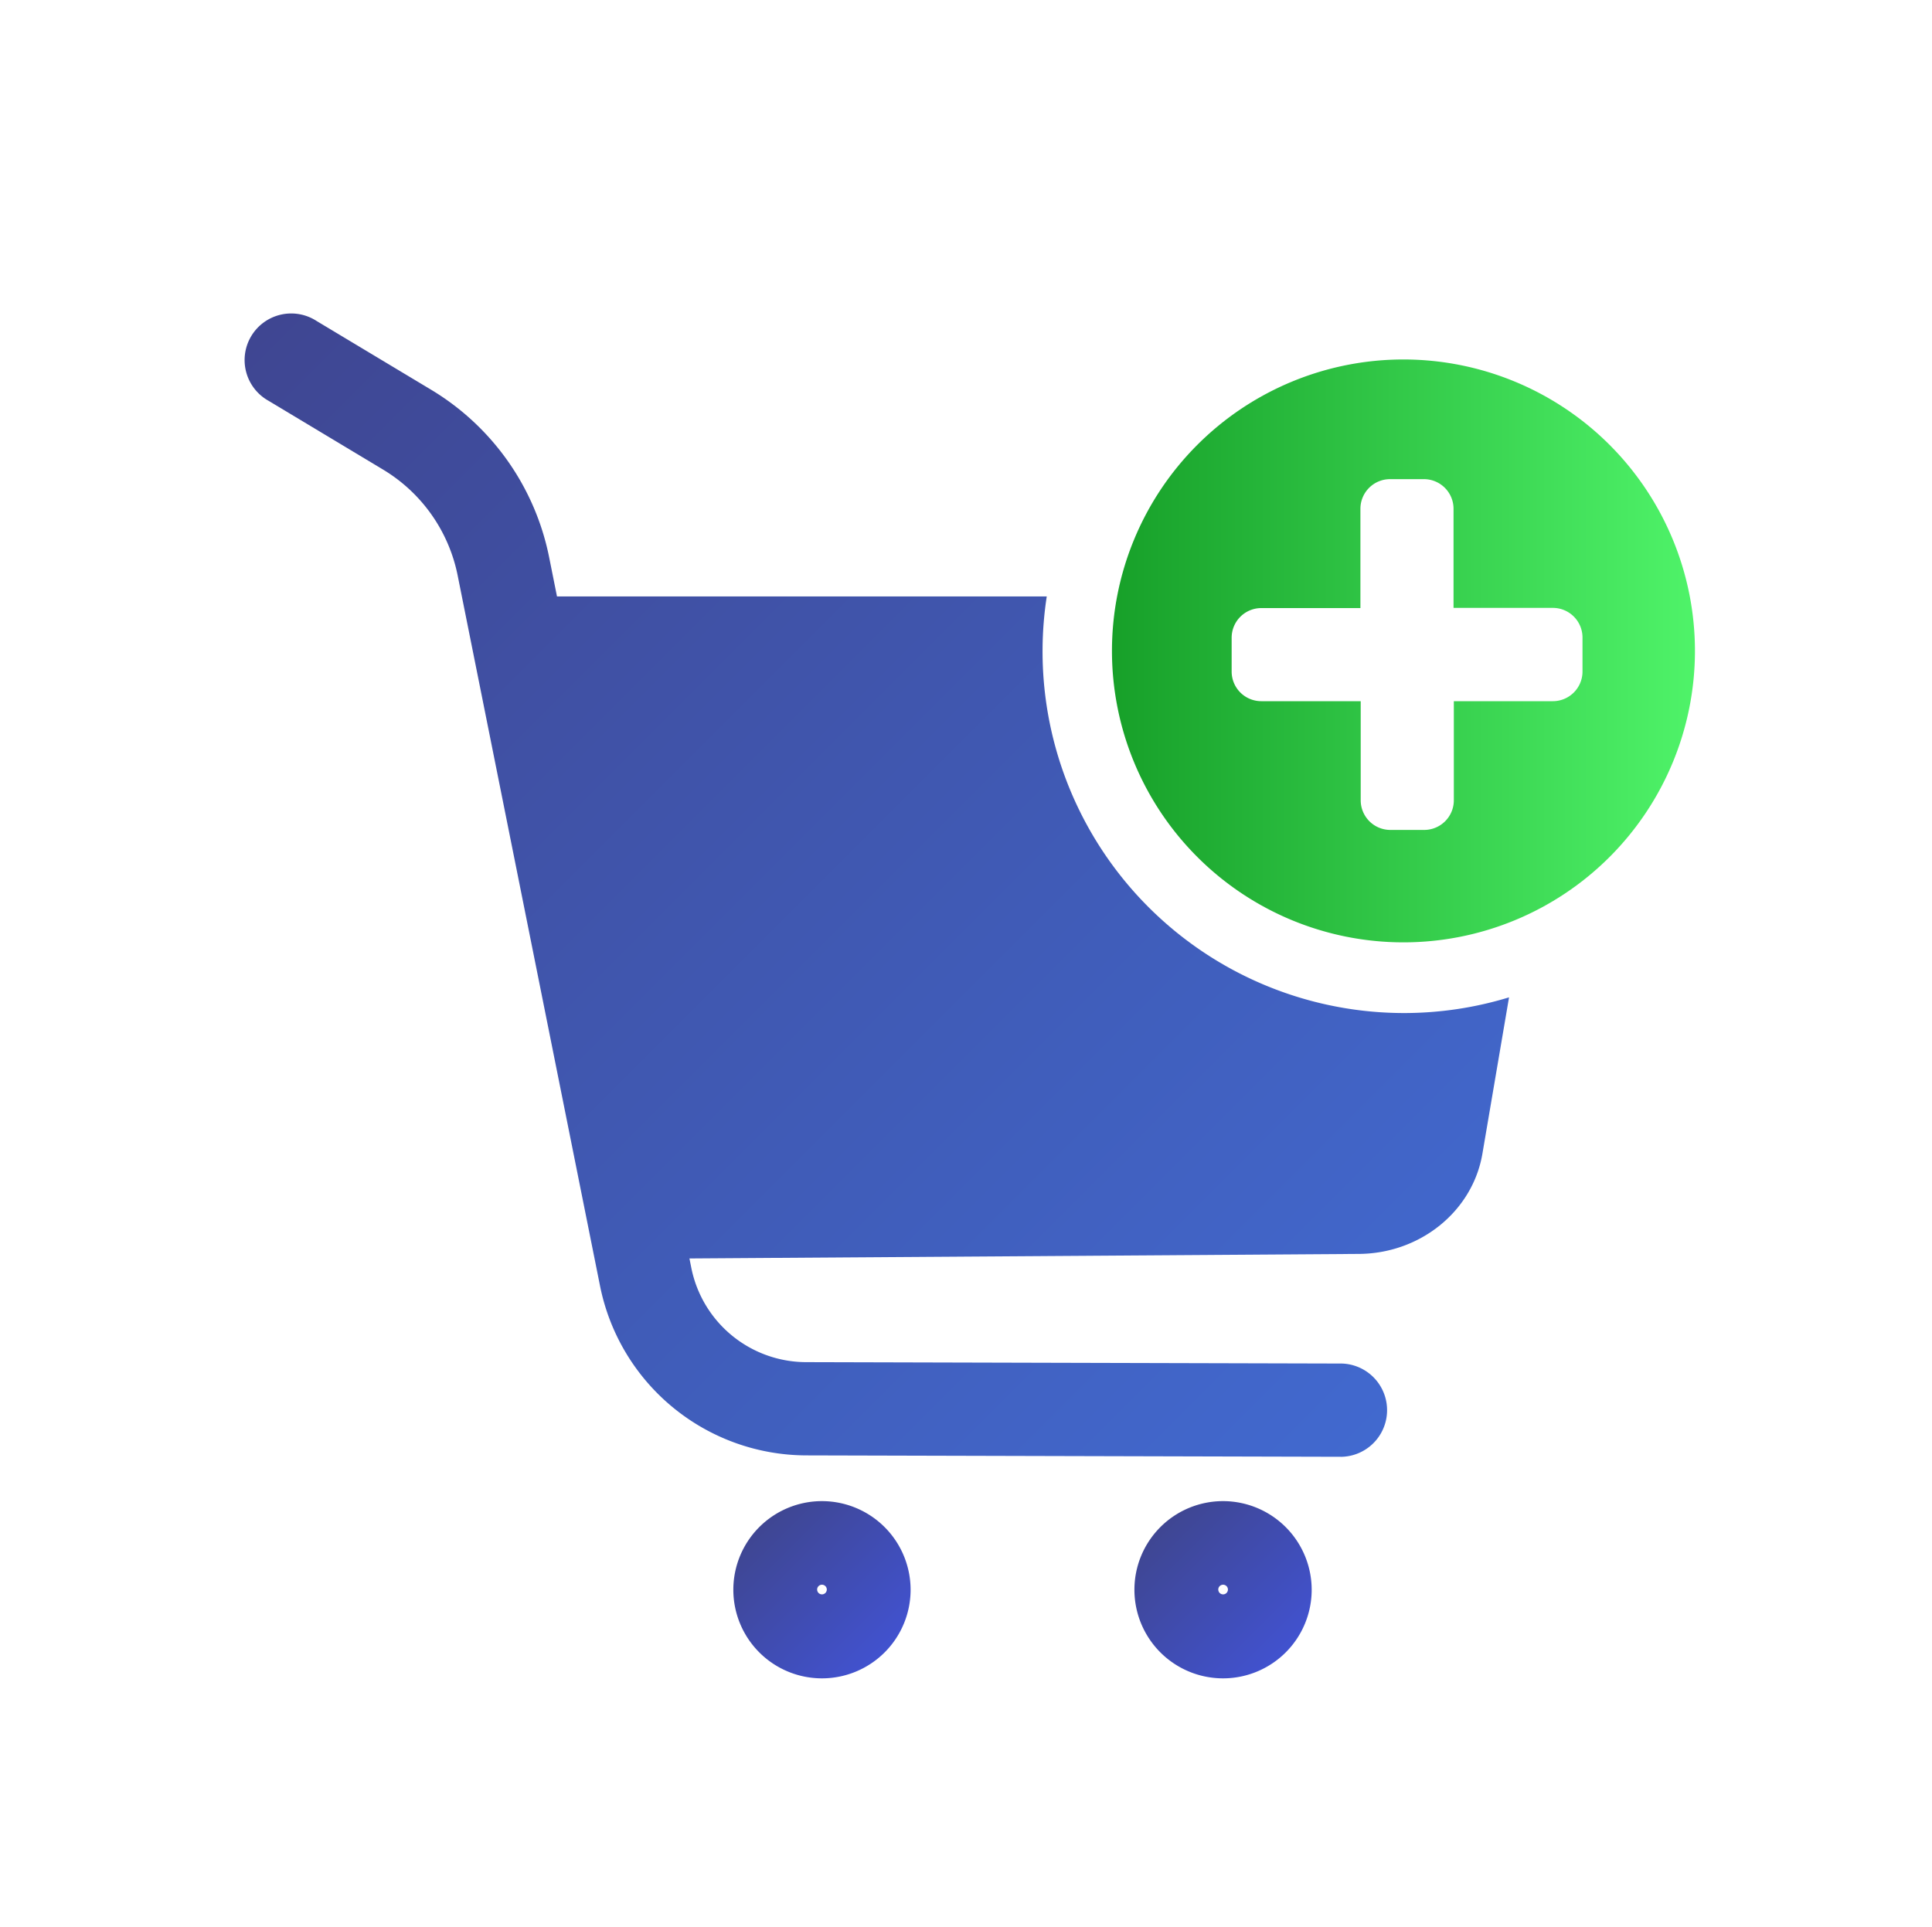
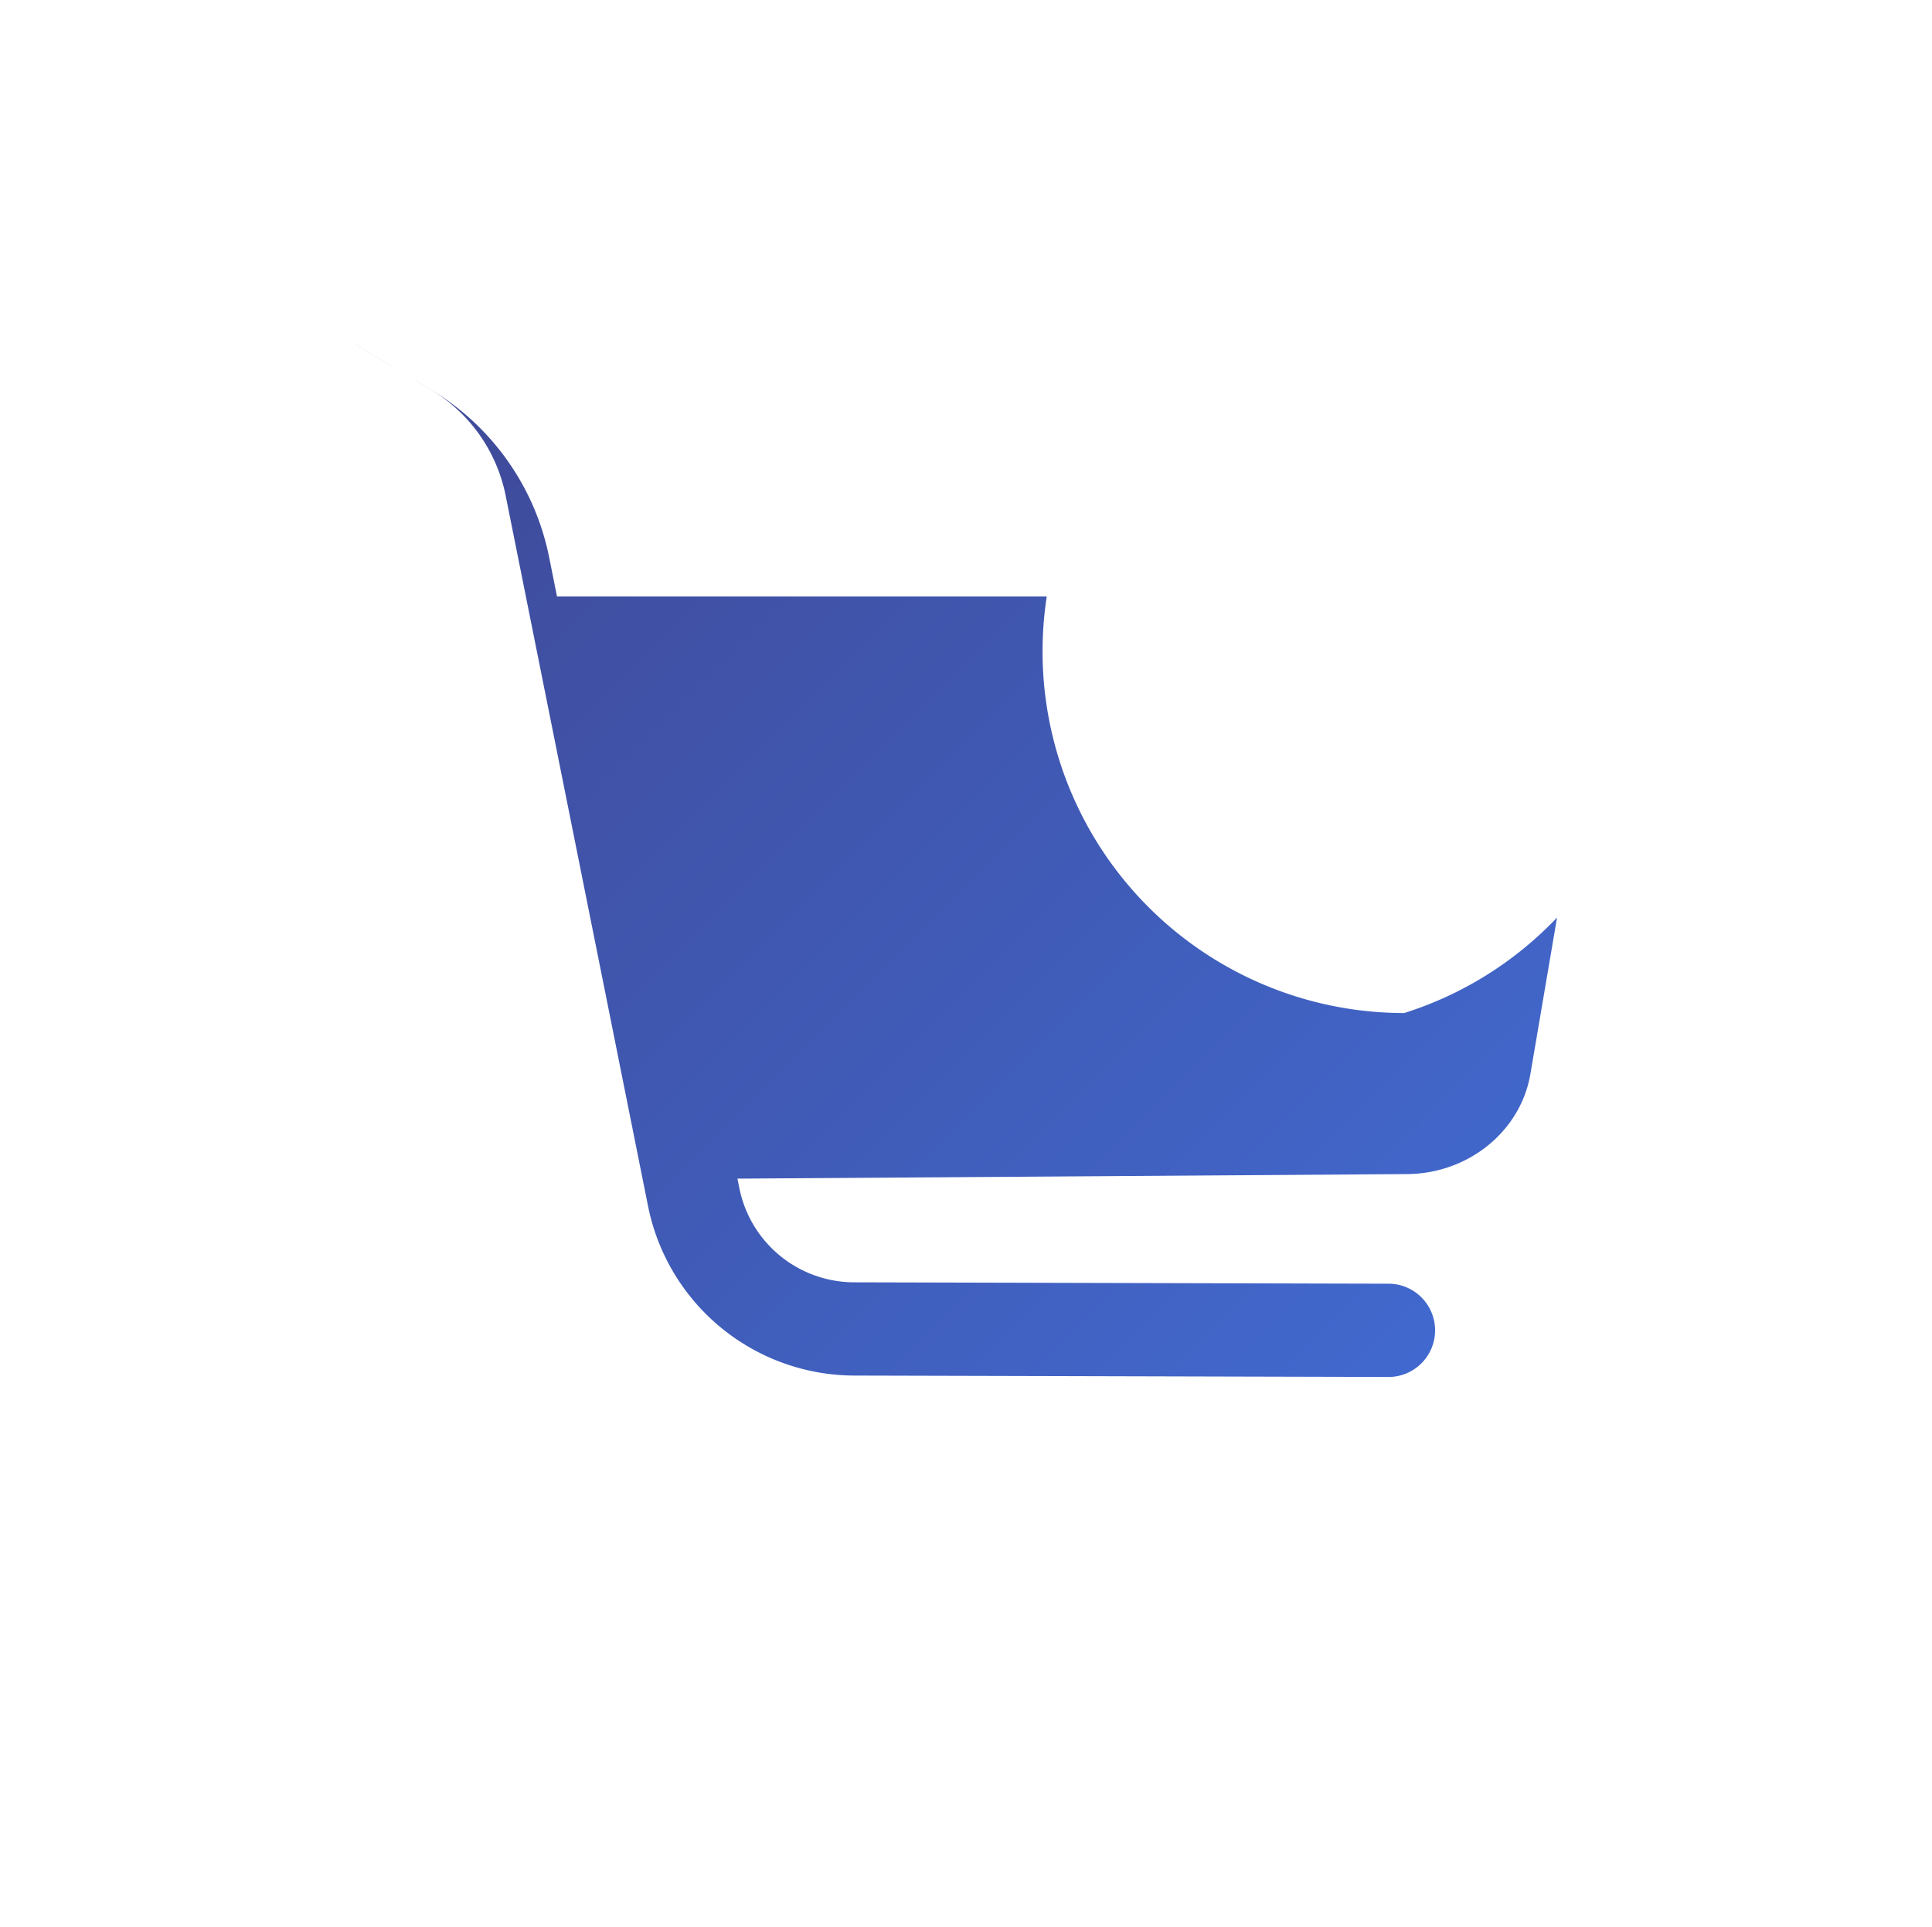
<svg xmlns="http://www.w3.org/2000/svg" xmlns:xlink="http://www.w3.org/1999/xlink" viewBox="0 0 400 399">
  <defs>
    <style>.cls-1{fill:url(#Unbenannter_Verlauf_2);}.cls-2{fill:url(#Unbenannter_Verlauf_205);}.cls-3{fill:url(#Unbenannter_Verlauf_205-2);}.cls-4{fill:url(#Unbenannter_Verlauf_25);}.cls-5{fill:none;}</style>
    <linearGradient id="Unbenannter_Verlauf_2" x1="230.21" y1="134.79" x2="350.92" y2="134.79" gradientUnits="userSpaceOnUse">
      <stop offset="0" stop-color="#17a029" />
      <stop offset="1" stop-color="#4ff369" />
    </linearGradient>
    <linearGradient id="Unbenannter_Verlauf_205" x1="157.21" y1="316.23" x2="183.15" y2="342.16" gradientUnits="userSpaceOnUse">
      <stop offset="0" stop-color="#3f4692" />
      <stop offset="1" stop-color="#4152cf" />
    </linearGradient>
    <linearGradient id="Unbenannter_Verlauf_205-2" x1="240.26" y1="316.23" x2="266.19" y2="342.16" xlink:href="#Unbenannter_Verlauf_205" />
    <linearGradient id="Unbenannter_Verlauf_25" x1="49.21" y1="72.45" x2="280.14" y2="303.38" gradientUnits="userSpaceOnUse">
      <stop offset="0" stop-color="#3f4692" />
      <stop offset="1" stop-color="#4169cf" />
    </linearGradient>
  </defs>
  <g id="Ebene_2" data-name="Ebene 2">
    <g id="Ebene_1-2" data-name="Ebene 1">
-       <path class="cls-1" d="M290.57,74.44a60.35,60.35,0,1,0,60.35,60.35A60.36,60.36,0,0,0,290.57,74.44Zm37.07,64.62a6.14,6.14,0,0,1-6.14,6.14H301v20.52a6.14,6.14,0,0,1-6.14,6.14h-7a6.14,6.14,0,0,1-6.14-6.14V145.2H261.14a6.14,6.14,0,0,1-6.14-6.14v-7a6.14,6.14,0,0,1,6.14-6.14h20.52V105.36a6.14,6.14,0,0,1,6.14-6.14h7a6.14,6.14,0,0,1,6.14,6.14v20.52H321.5a6.14,6.14,0,0,1,6.14,6.14Z" />
-       <path class="cls-2" d="M170.18,310.85a18.35,18.35,0,1,0,18.35,18.34A18.37,18.37,0,0,0,170.18,310.85Zm0,19.31a1,1,0,1,1,1-1A1,1,0,0,1,170.18,330.16Z" />
-       <path class="cls-3" d="M253.23,310.85a18.35,18.35,0,1,0,18.34,18.34A18.37,18.37,0,0,0,253.23,310.85Zm0,19.31a1,1,0,1,1,1-1A1,1,0,0,1,253.23,330.16Z" />
-       <path class="cls-4" d="M290.72,209.78a74.89,74.89,0,0,1-74-86.27H115.32l-1.63-8.13A52.52,52.52,0,0,0,89.25,80.7L65.55,66.47A9.65,9.65,0,1,0,55.61,83l23.7,14.24a33.19,33.19,0,0,1,15.44,21.91l29.5,147.23a43.67,43.67,0,0,0,42.58,35l111,.29h0a9.66,9.66,0,0,0,0-19.31l-111-.29a24.3,24.3,0,0,1-23.69-19.47l-.4-2,138.42-.94c12.81,0,23.73-8.8,25.76-20.77l5.51-32.36A74.5,74.5,0,0,1,290.72,209.78Z" />
-       <rect class="cls-5" width="400" height="399" />
+       <path class="cls-4" d="M290.72,209.78a74.89,74.89,0,0,1-74-86.27H115.32l-1.63-8.13A52.52,52.52,0,0,0,89.25,80.7L65.55,66.47l23.7,14.24a33.19,33.19,0,0,1,15.44,21.91l29.5,147.23a43.67,43.67,0,0,0,42.58,35l111,.29h0a9.66,9.66,0,0,0,0-19.31l-111-.29a24.3,24.3,0,0,1-23.69-19.47l-.4-2,138.42-.94c12.81,0,23.73-8.8,25.76-20.77l5.51-32.36A74.5,74.5,0,0,1,290.72,209.78Z" />
    </g>
  </g>
</svg>